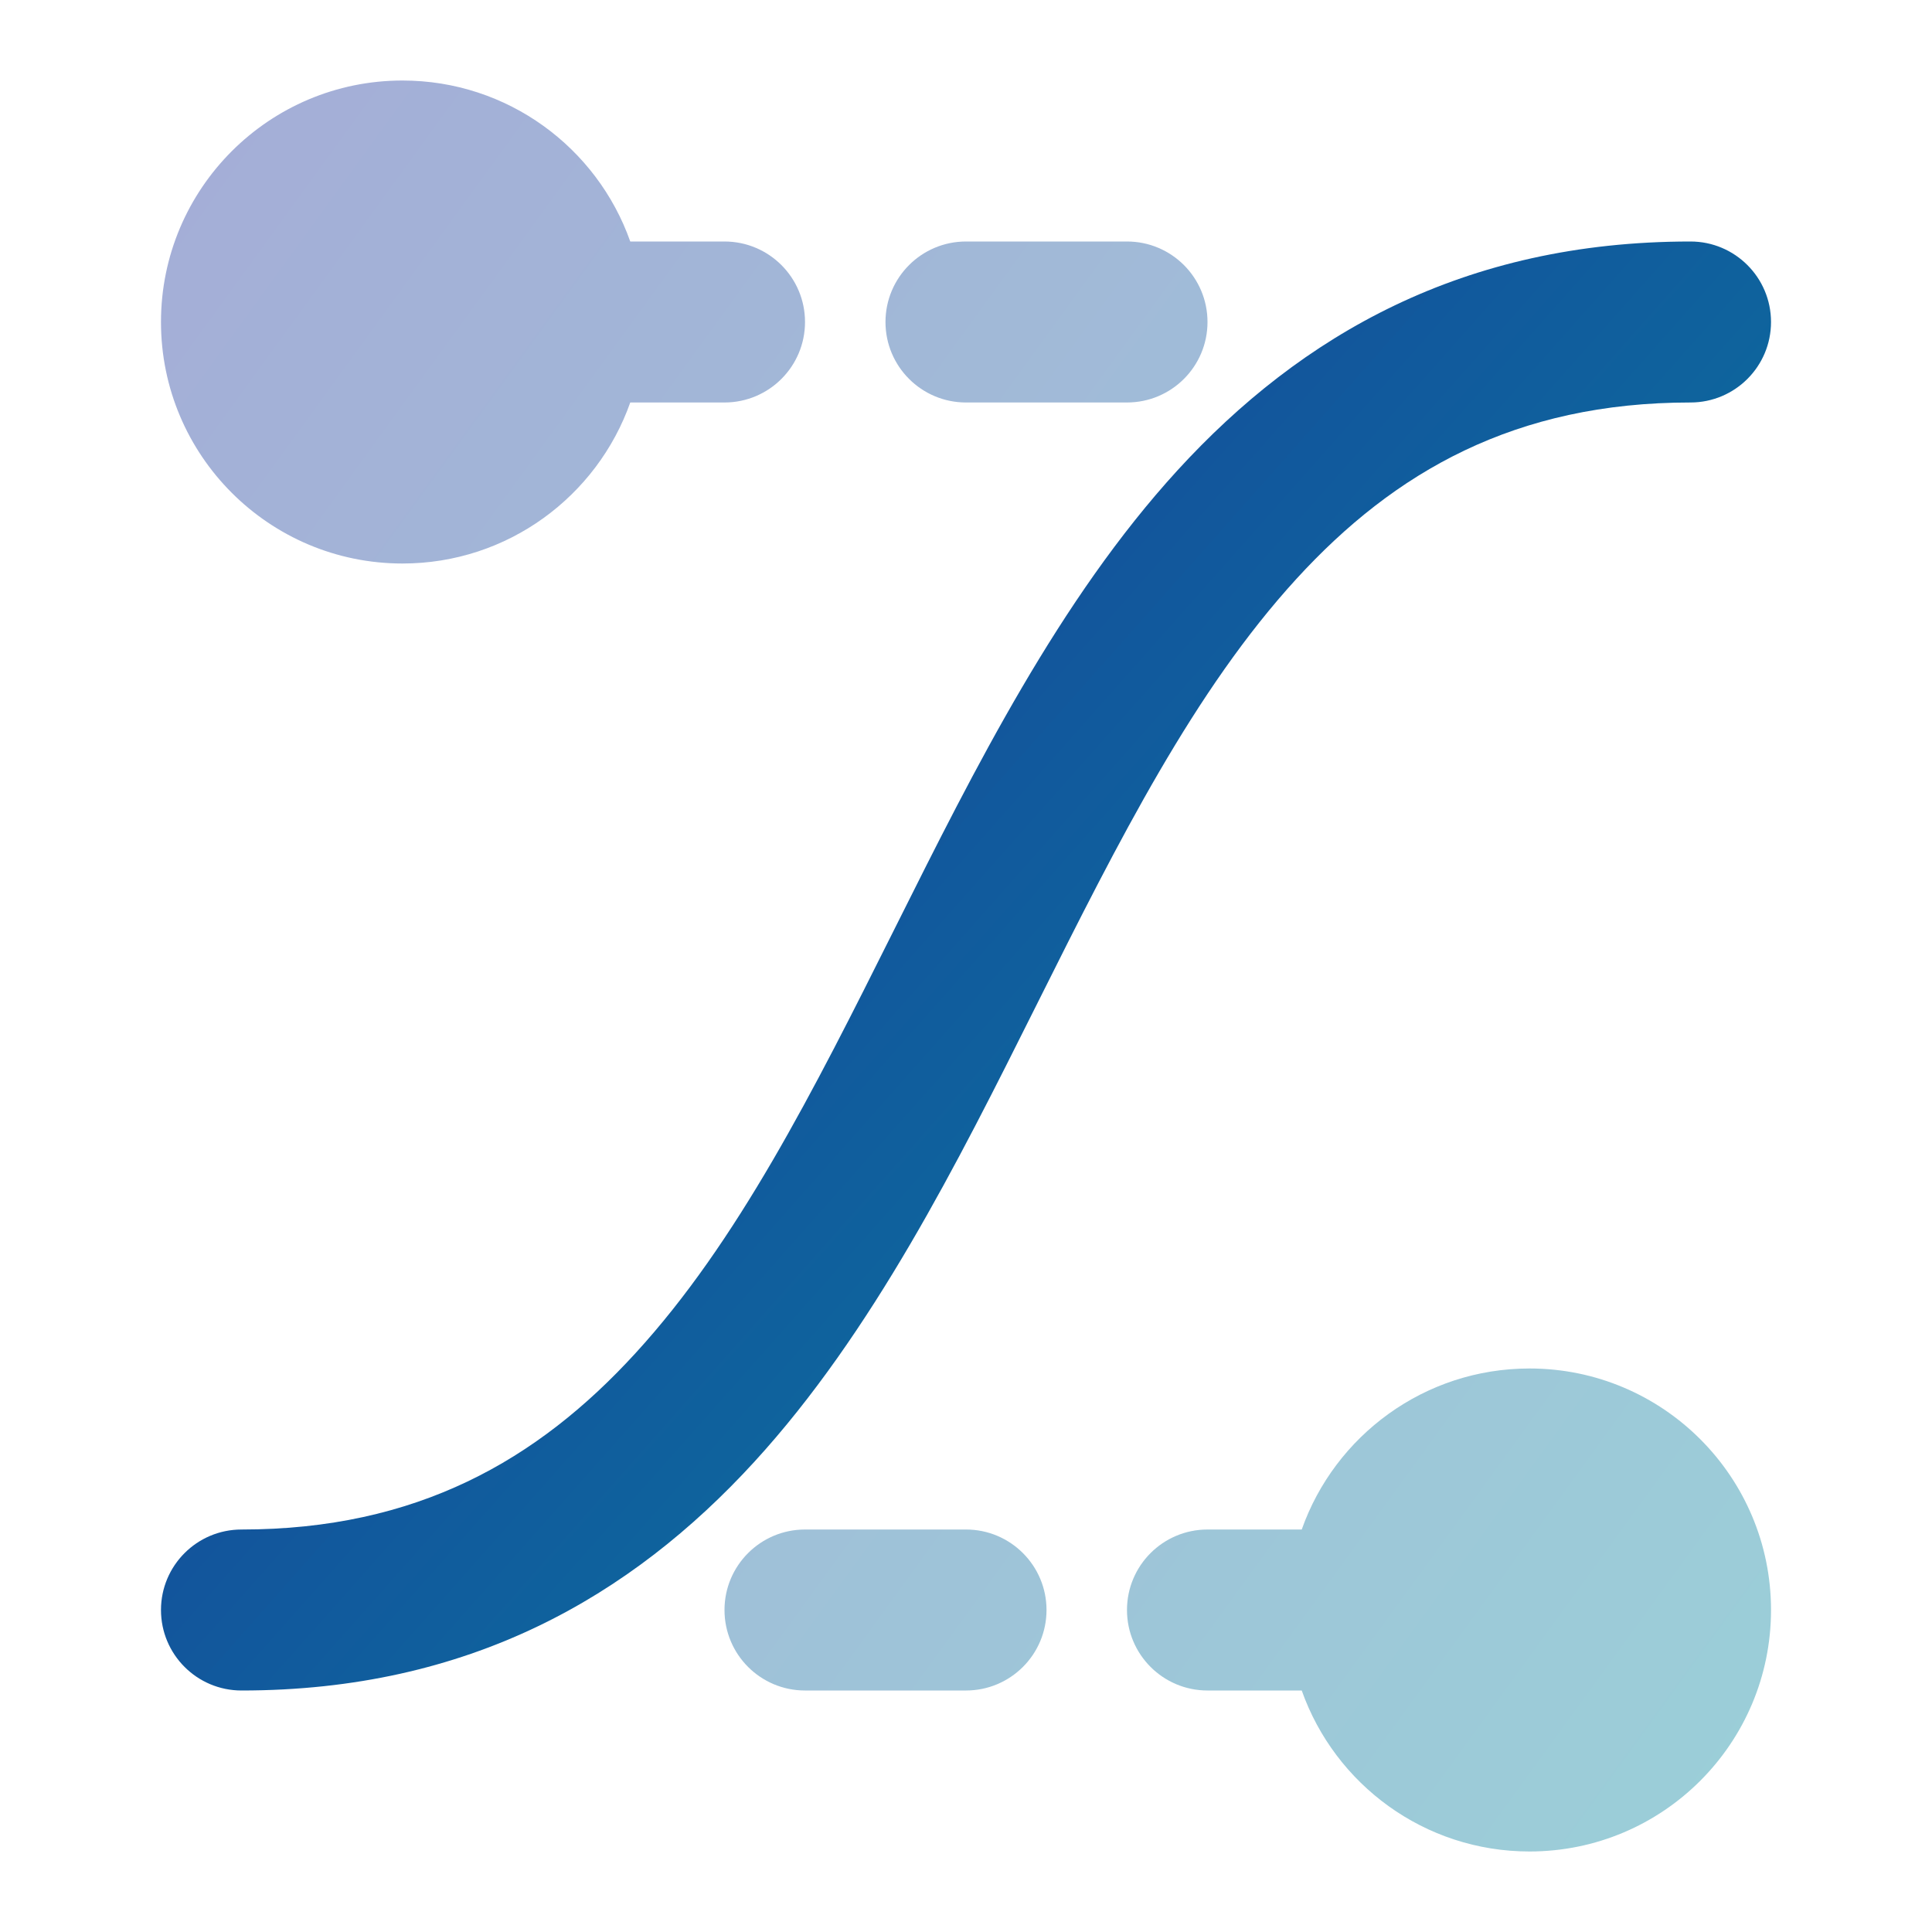
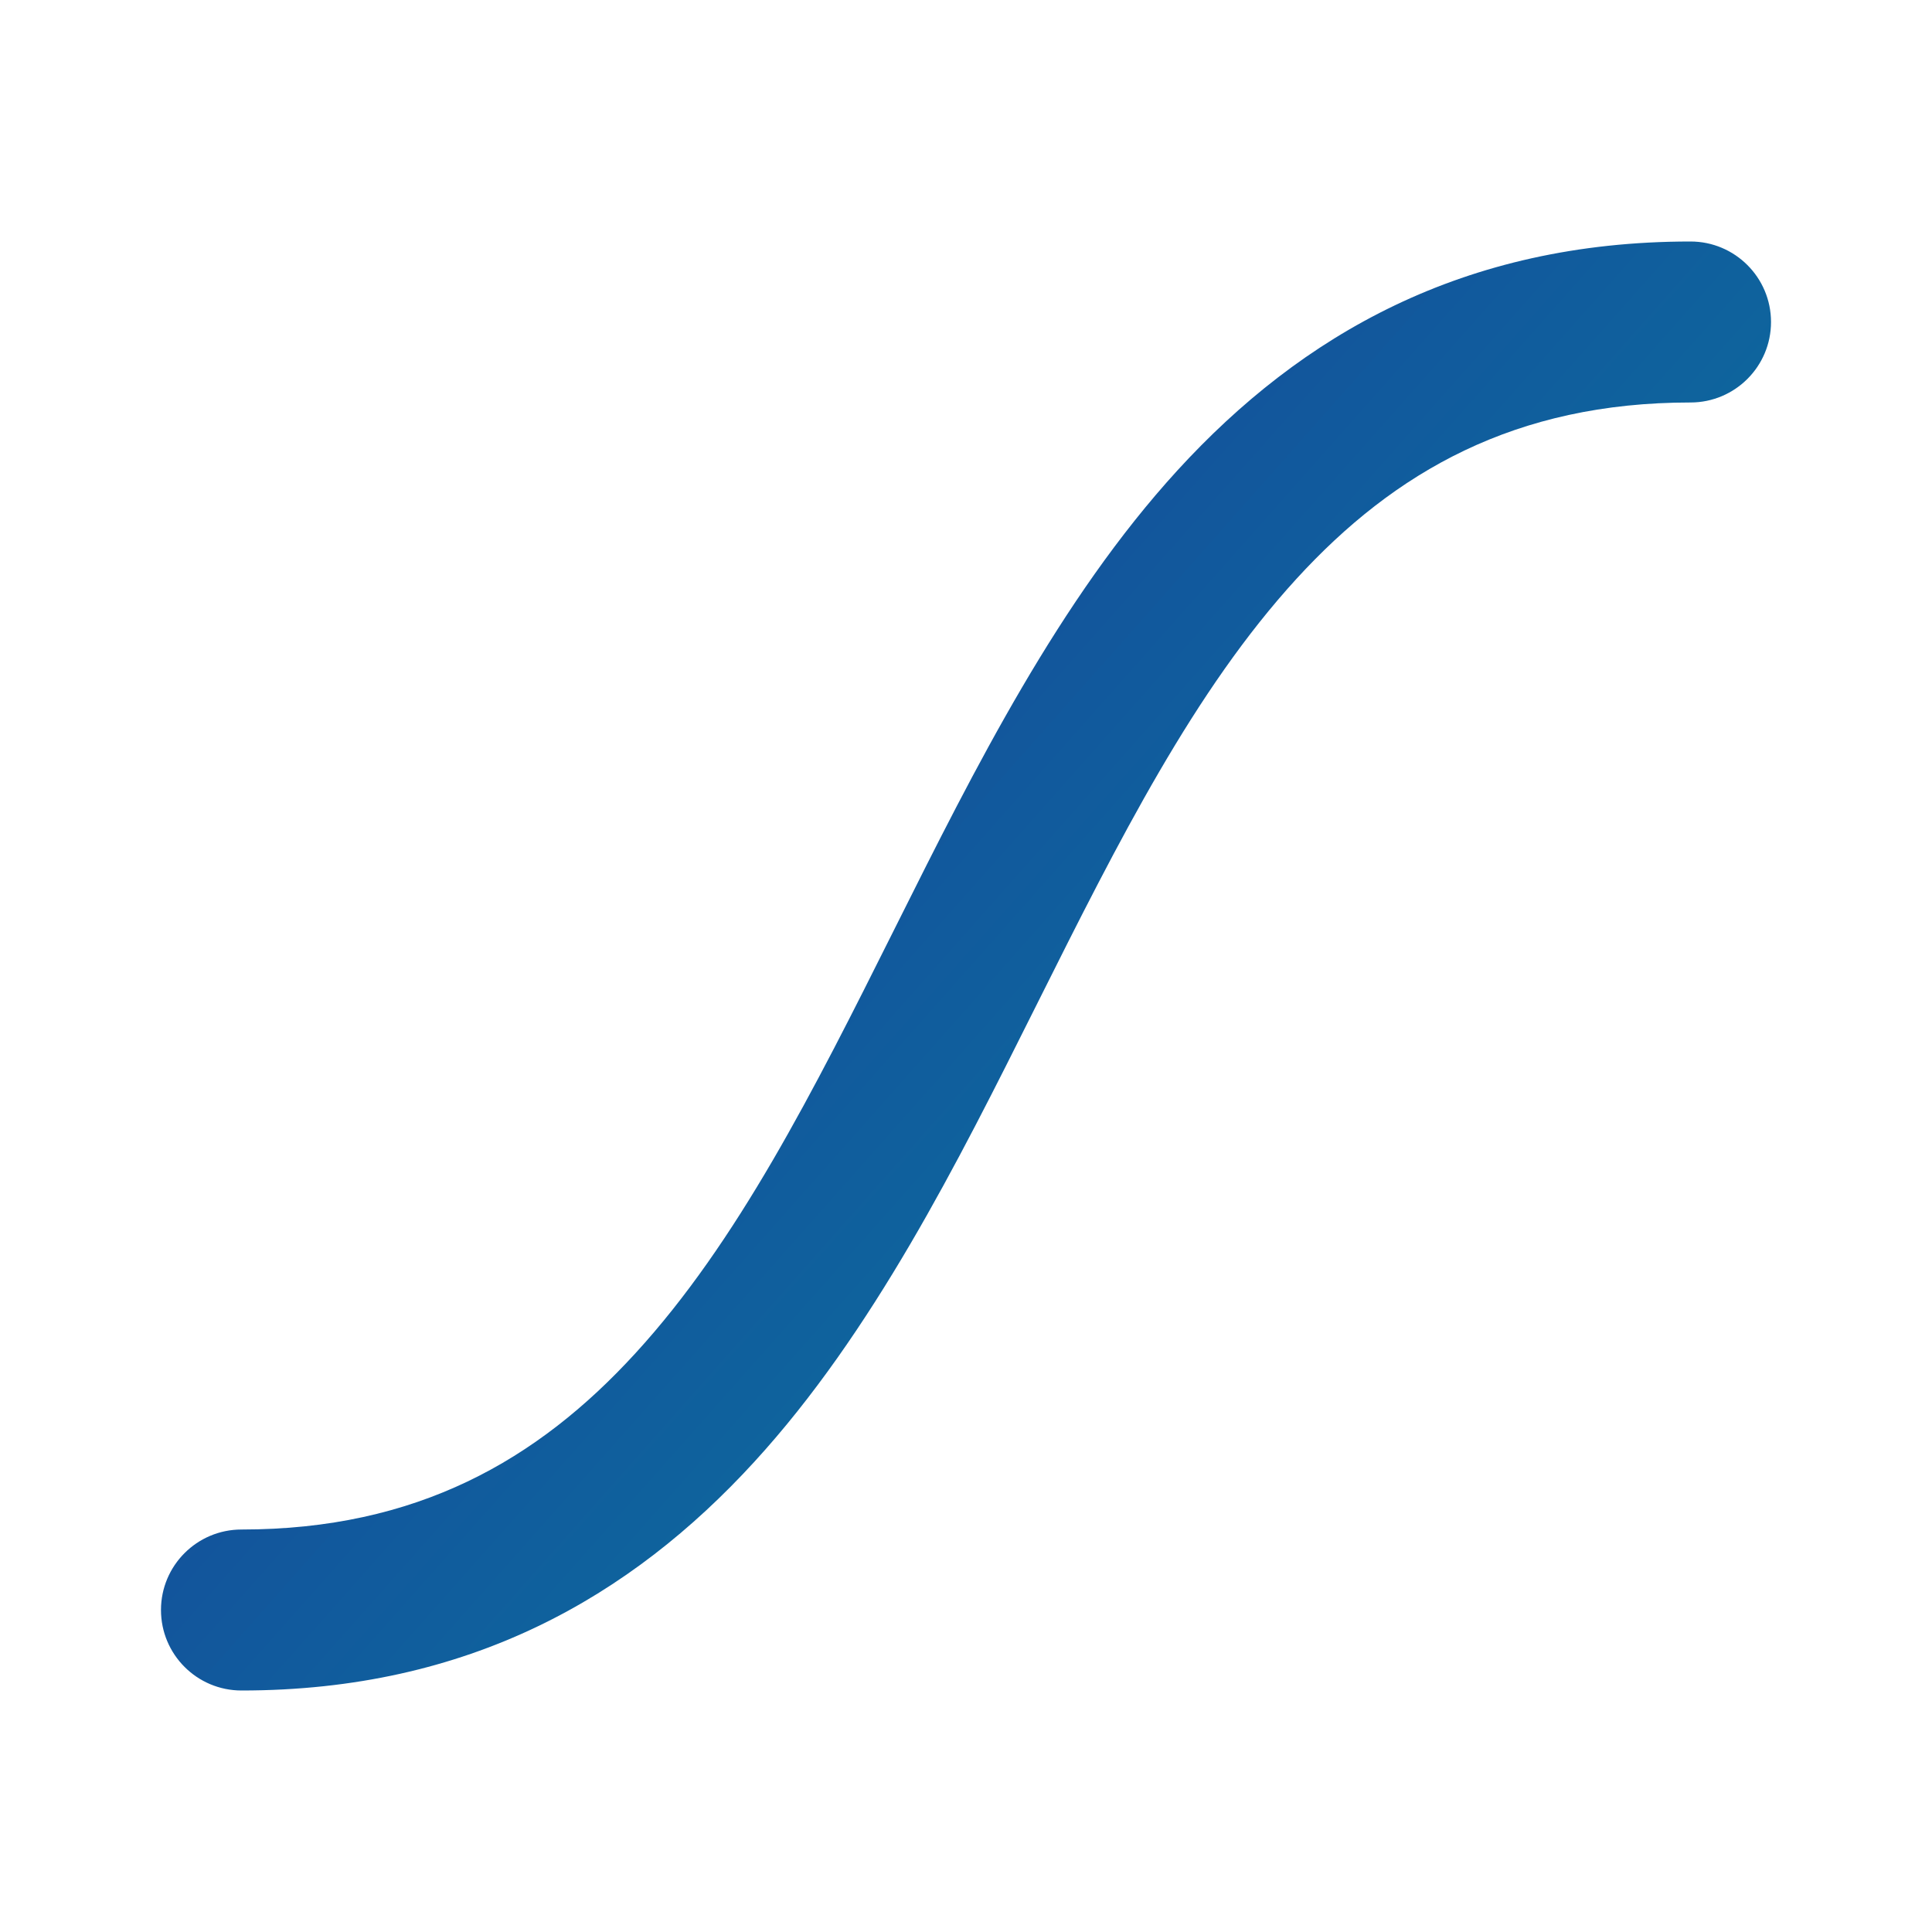
<svg xmlns="http://www.w3.org/2000/svg" width="40" height="40" viewBox="0 0 40 40" fill="none">
  <path fill-rule="evenodd" clip-rule="evenodd" d="M26.841 11.985C24.732 14.289 23.165 17.396 21.491 20.745L21.434 20.859C19.825 24.076 18.071 27.585 15.617 30.266C13.057 33.063 9.706 35 5 35C4.079 35 3.333 34.254 3.333 33.333C3.333 32.413 4.079 31.667 5 31.667C8.628 31.667 11.127 30.236 13.158 28.015C15.268 25.711 16.835 22.604 18.509 19.255L18.566 19.141C20.175 15.924 21.929 12.415 24.382 9.734C26.942 6.937 30.294 5 35 5C35.92 5 36.667 5.746 36.667 6.667C36.667 7.587 35.92 8.333 35 8.333C31.372 8.333 28.873 9.764 26.841 11.985Z" fill="url(#paint0_linear_3290_65955)" />
-   <path opacity="0.4" fill-rule="evenodd" clip-rule="evenodd" d="M8.333 1.667C5.572 1.667 3.333 3.905 3.333 6.667C3.333 9.428 5.572 11.667 8.333 11.667C10.51 11.667 12.362 10.275 13.049 8.333L15 8.333C15.92 8.333 16.667 7.587 16.667 6.667C16.667 5.746 15.92 5 15 5L13.049 5C12.362 3.058 10.51 1.667 8.333 1.667ZM20 5C19.079 5 18.333 5.746 18.333 6.667C18.333 7.587 19.079 8.333 20 8.333H23.333C24.254 8.333 25 7.587 25 6.667C25 5.746 24.254 5 23.333 5H20ZM31.667 28.333C29.49 28.333 27.637 29.725 26.951 31.667H25C24.079 31.667 23.333 32.413 23.333 33.333C23.333 34.254 24.079 35 25 35H26.951C27.637 36.942 29.49 38.333 31.667 38.333C34.428 38.333 36.667 36.095 36.667 33.333C36.667 30.572 34.428 28.333 31.667 28.333ZM16.667 31.667C15.746 31.667 15 32.413 15 33.333C15 34.254 15.746 35 16.667 35H20C20.92 35 21.667 34.254 21.667 33.333C21.667 32.413 20.92 31.667 20 31.667H16.667Z" fill="url(#paint1_linear_3290_65955)" />
  <defs>
    <linearGradient id="paint0_linear_3290_65955" x1="3.333" y1="6.024" x2="42.653" y2="40.906" gradientUnits="userSpaceOnUse">
      <stop stop-color="#1C339B" />
      <stop offset="1" stop-color="#00979F" />
    </linearGradient>
    <linearGradient id="paint1_linear_3290_65955" x1="3.333" y1="2.918" x2="49.353" y2="36.321" gradientUnits="userSpaceOnUse">
      <stop stop-color="#1C339B" />
      <stop offset="1" stop-color="#00979F" />
    </linearGradient>
  </defs>
</svg>